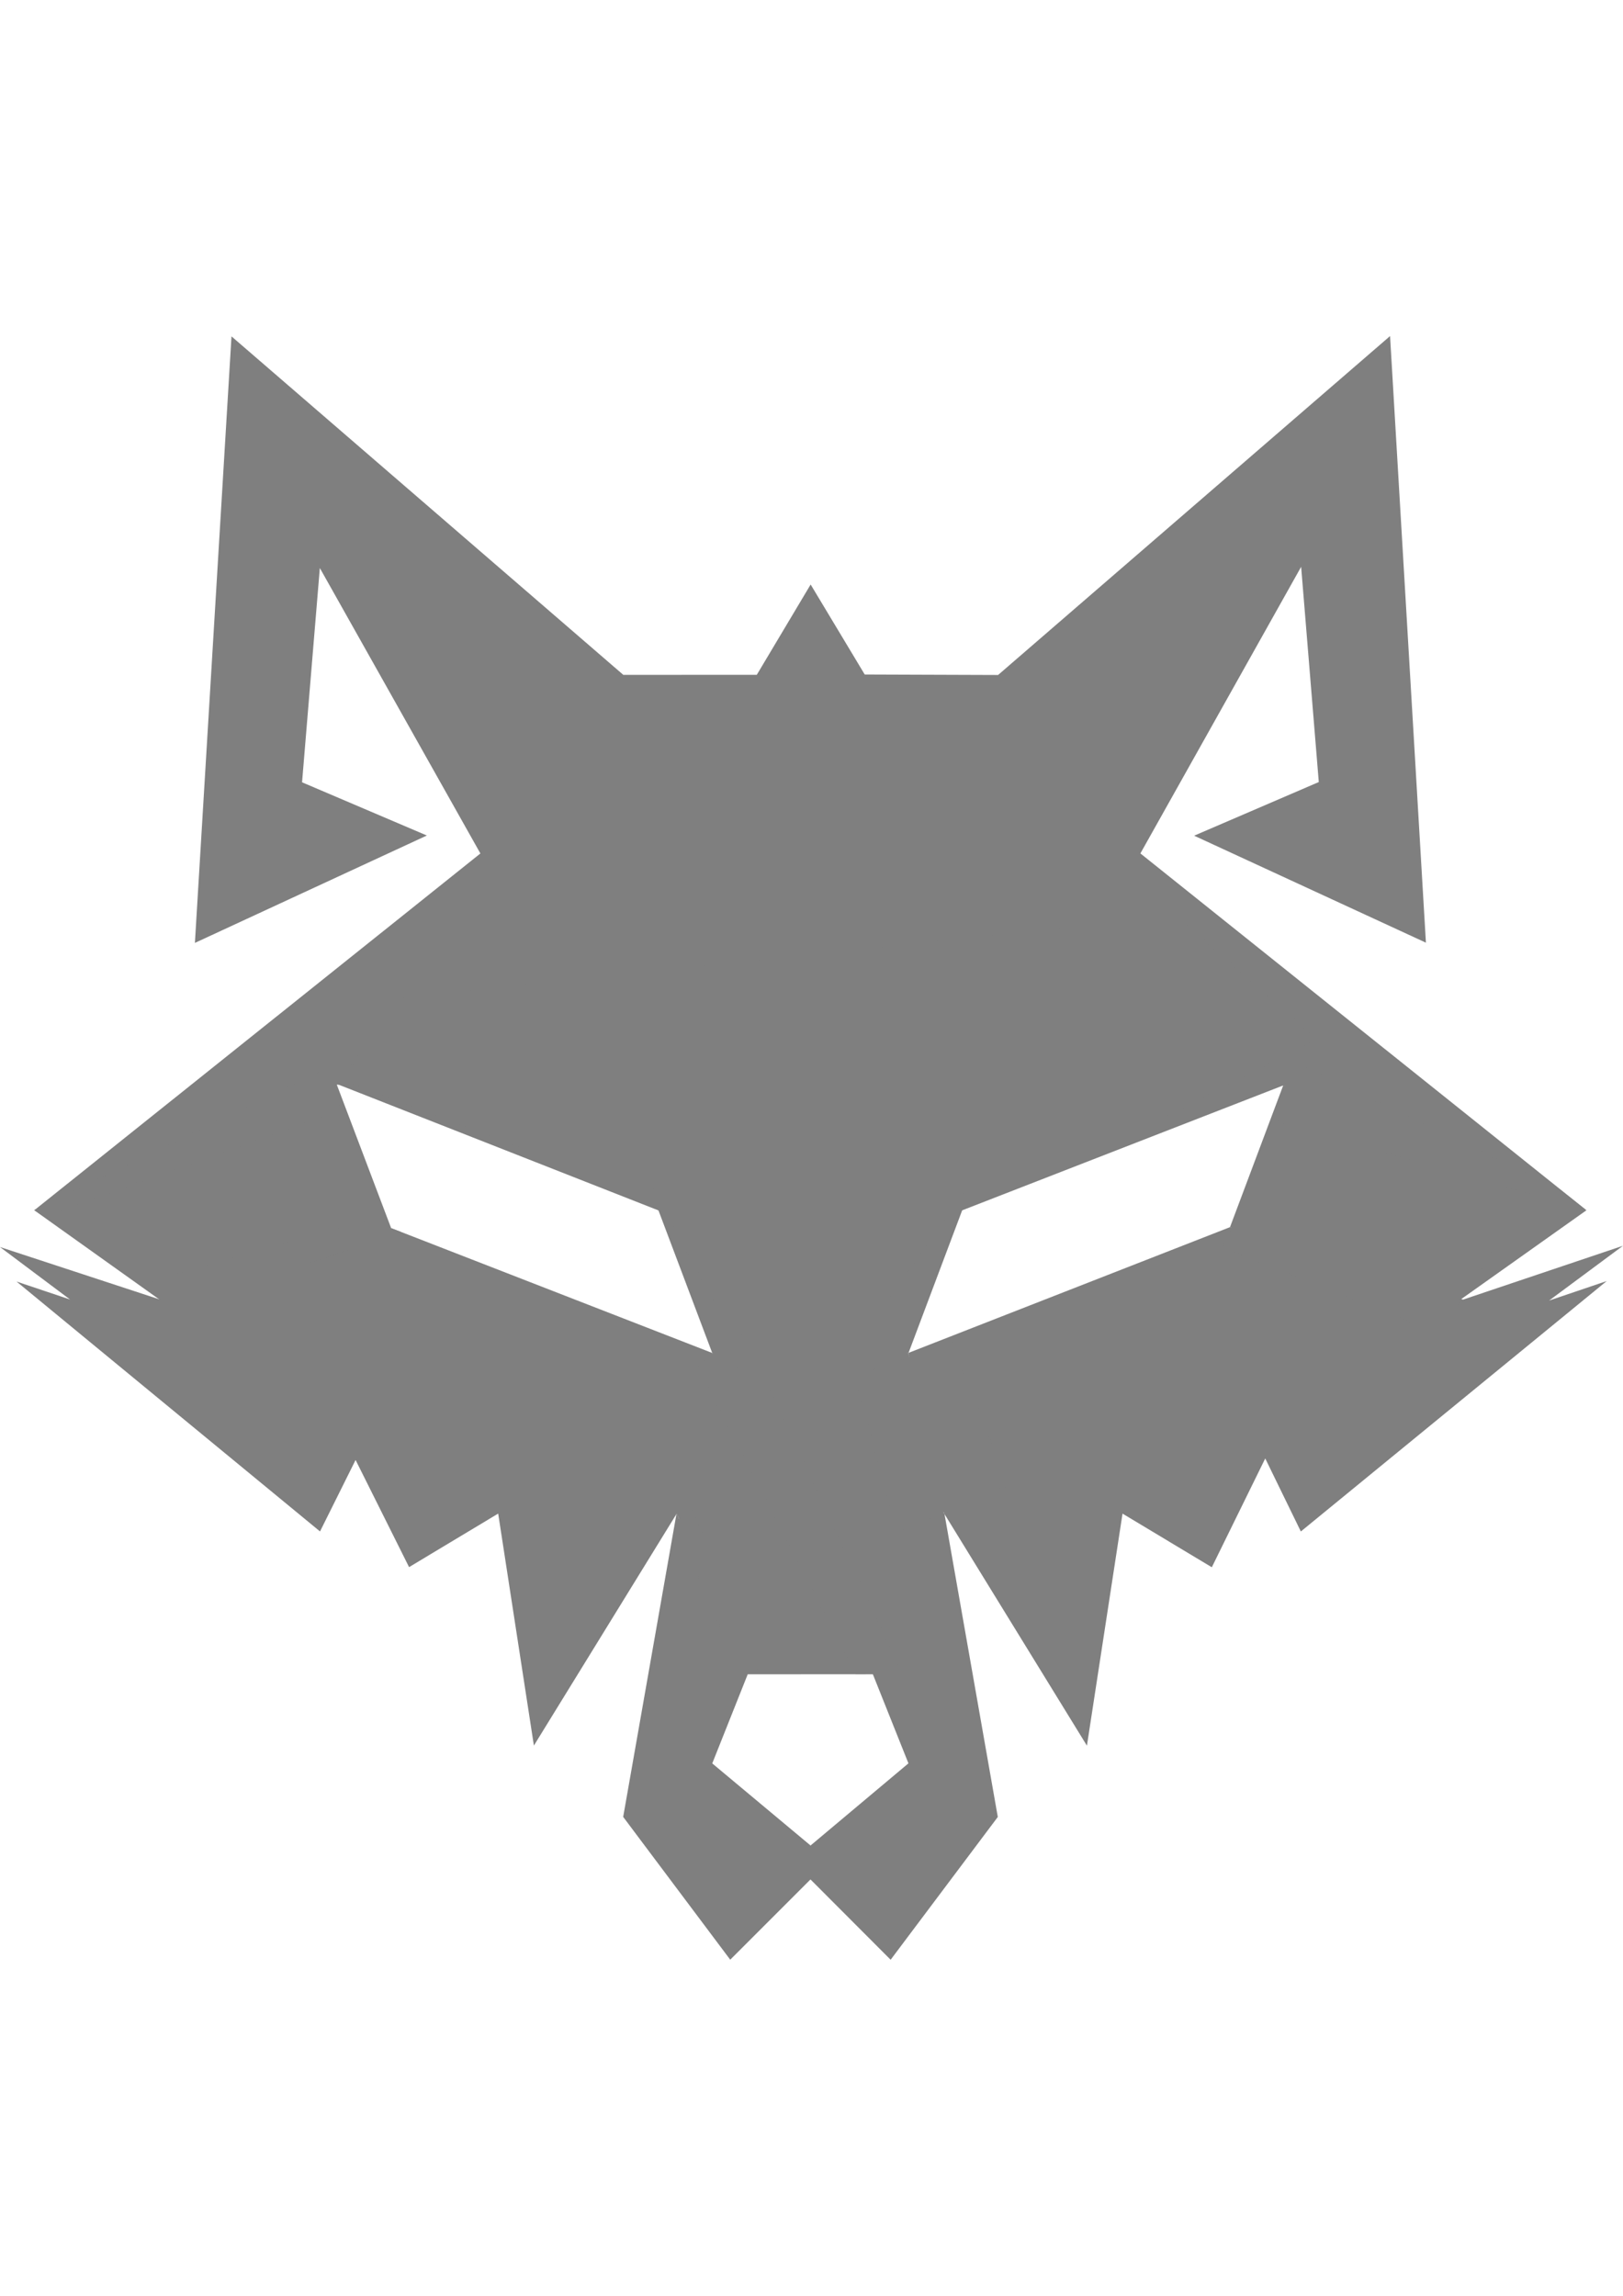
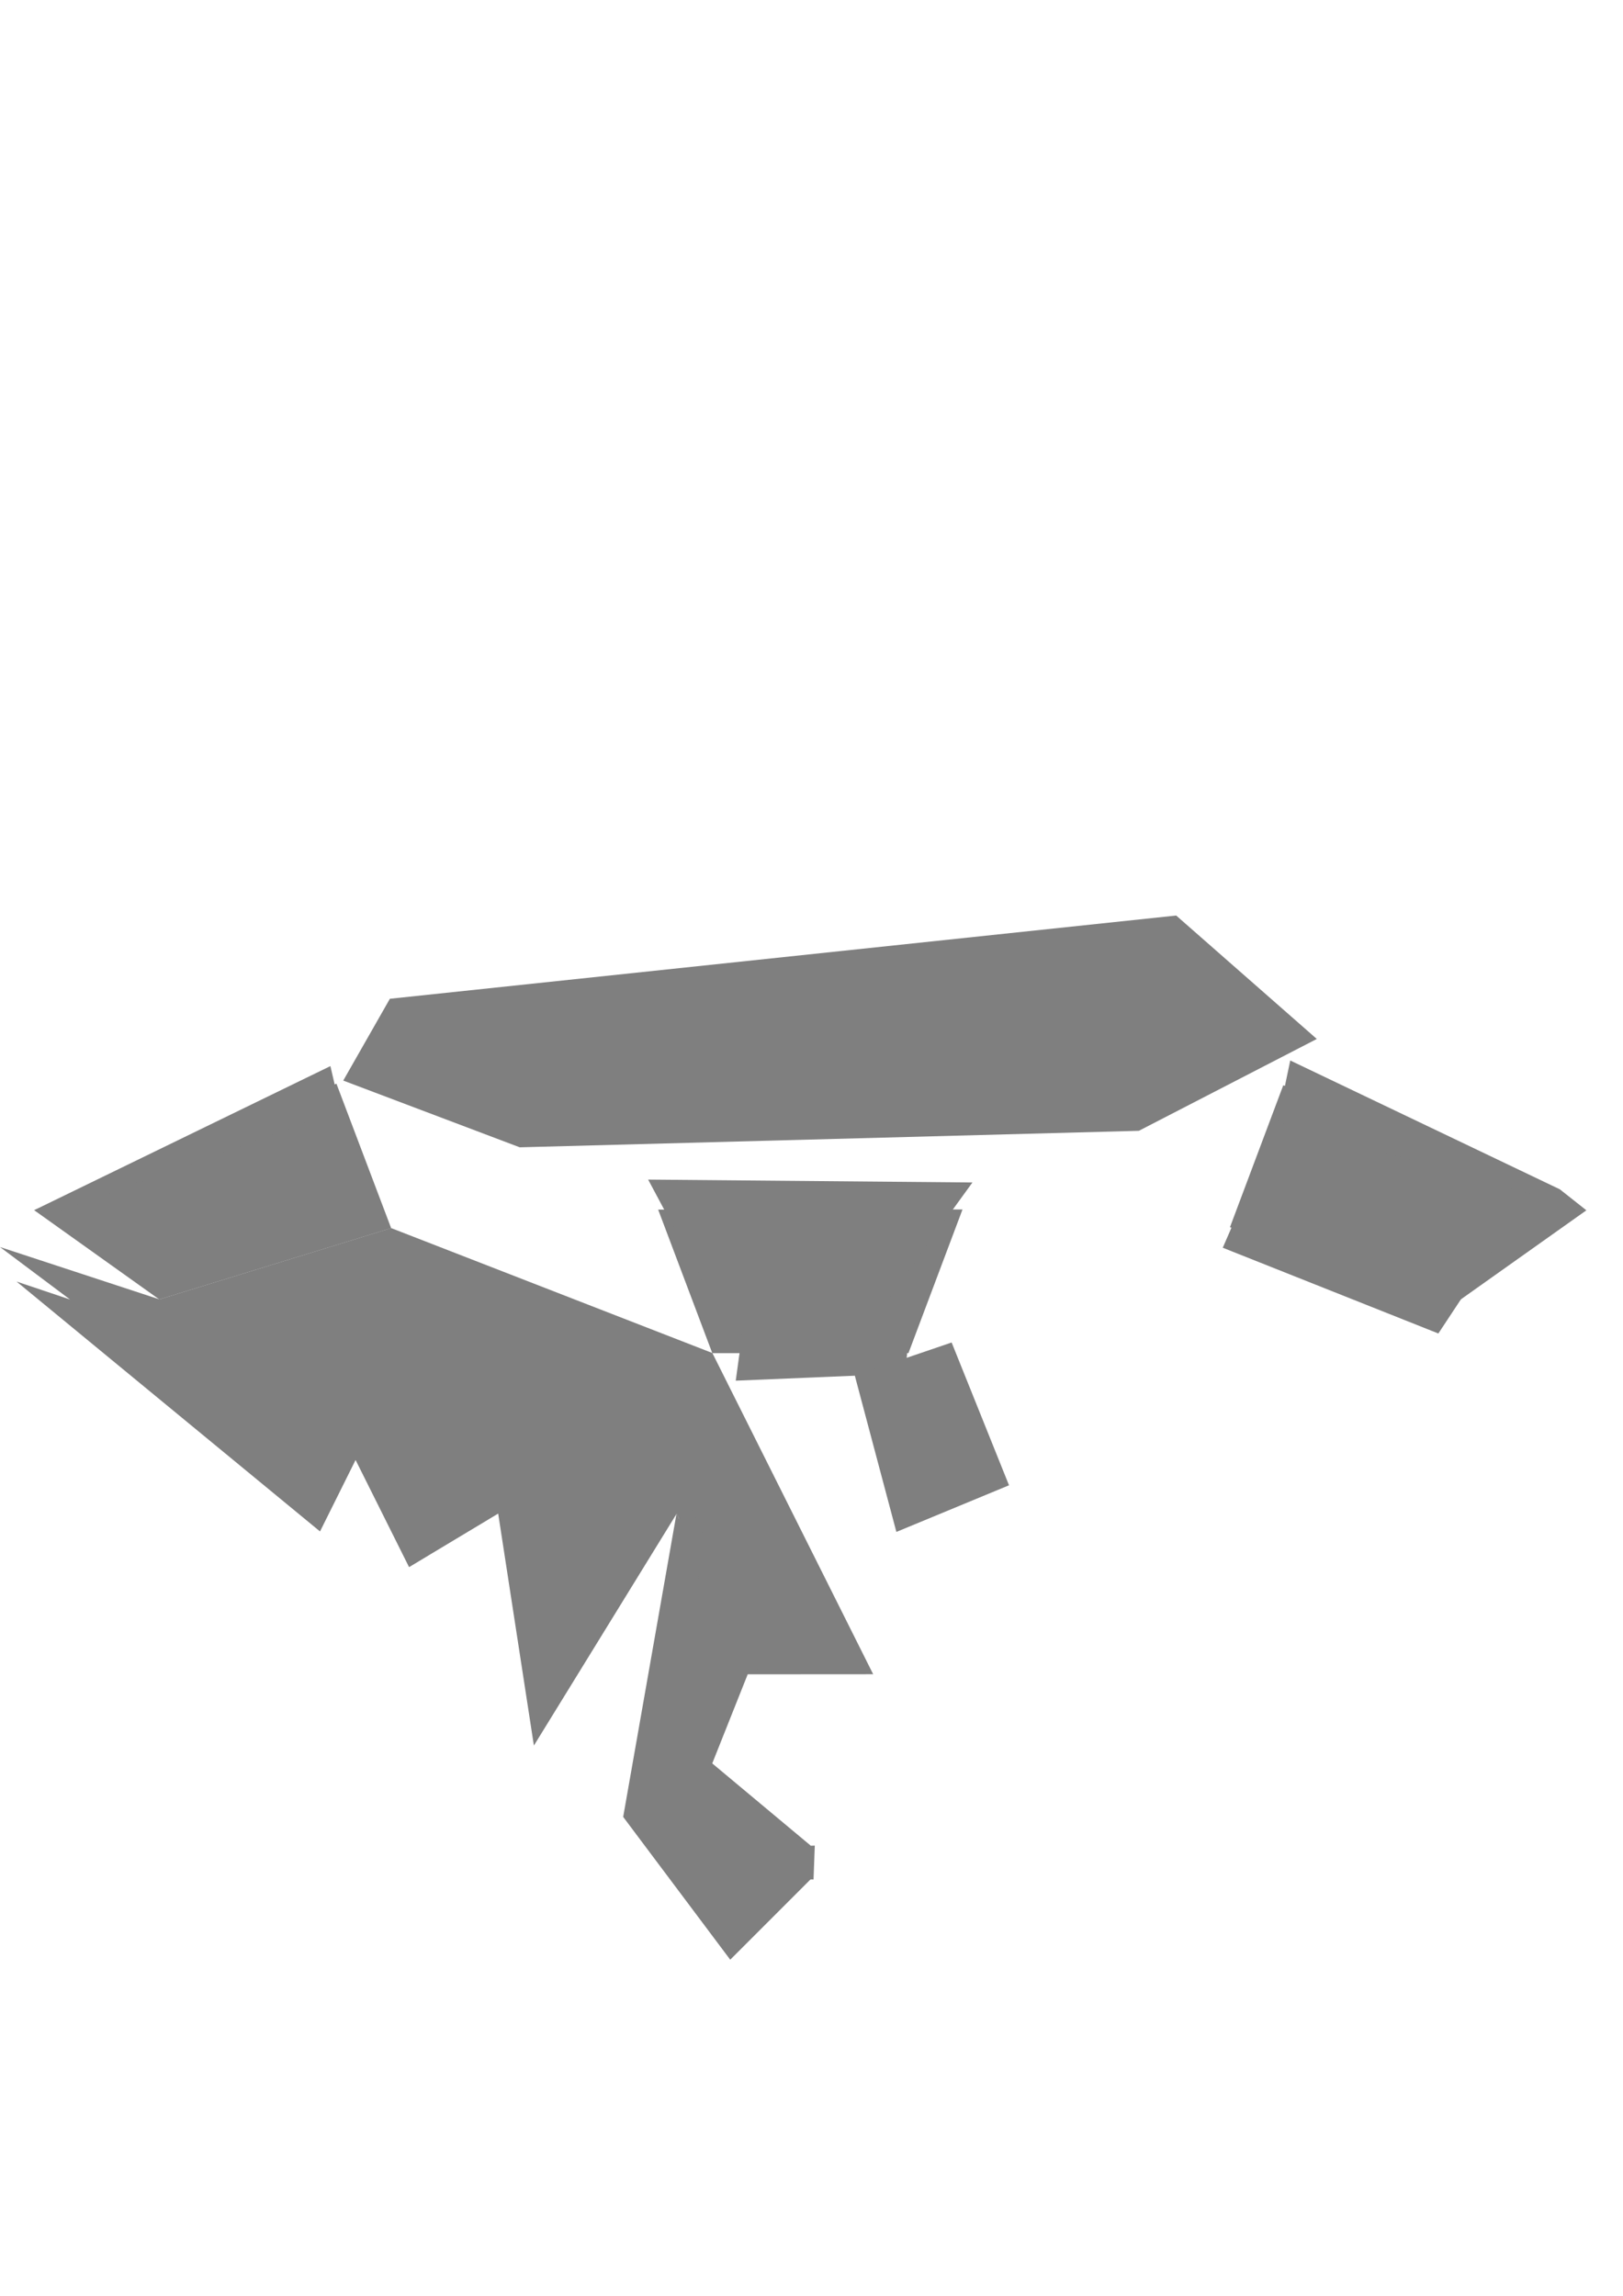
<svg xmlns="http://www.w3.org/2000/svg" height="297mm" viewBox="47.501 90.987 114.999 115.026" width="210mm">
  <g fill="#7f7f7f" stroke-width=".265">
-     <path d="m49.926 152.92 31.614-25.278-11.377-20.222-1.259 15.18 8.842 3.769-16.435 7.608 2.593-42.968 27.763 23.98 9.458-.005 3.815-6.397 3.832 6.376 9.449.034 27.774-24.01 2.541 42.975-16.423-7.58 8.832-3.8-1.25-15.248-11.39 20.305 31.607 25.281-21.49-8.846-67.05-.054z" />
    <path d="m138.428 144.062-3.777 10.058 16.326 5.134 8.933-6.336zm-67.089-.112 3.878 10.236-16.429 5.049-8.86-6.319z" />
-     <path d="m71.22 143.913 22.954 9.023 21.5-.012 22.982-8.94z" />
    <path d="m94.136 152.872 3.835 10.167 13.9-.003 3.829-10.175z" />
-     <path d="m134.653 154.114 16.515 5.133 11.332-3.815-5.238 3.883 4.085-1.384-21.674 17.742-2.522-5.174-3.785 7.709-6.327-3.8-2.523 16.44-10.115-16.447-2.544-11.374z" />
-     <path d="m97.971 163.035h13.89l2.69 11.157-.284.018.153.202 3.781 21.486-7.593 10.115-5.679-5.689.003-2.404 6.937-5.82-2.52-6.31z" />
+     <path d="m97.971 163.035h13.89z" />
    <path d="m109.37 185.786-8.89.006-5.03-11.384-10.12 16.432-2.53-16.434-6.314 3.793-3.79-7.591-2.52 5.063-21.503-17.703 3.79 1.272-4.962-3.717 11.292 3.707 16.425-5.049 22.758 8.85z" />
-     <path d="m58.332 157.873.755 2.192 16.842-5.604-2.374-.884zm41.703 3.395-3.101 2.745 11.196 21.764 3.292-.007z" />
    <path d="m111.926 161.467-.287 3.02-12.006.503.503-3.667zm24.228-10.532-2.013 4.637 15.276 6.075 3.847-5.823zm2.769-8.628-.915 4.372 21.892 6.238-1.874-1.483zm-43.482 32.071-3.784 21.515 7.585 10.116 5.686-5.685.007-2.403-6.967-5.817 2.514-6.315-.066-.133z" />
    <path d="m96.197 173.468-.813 1.881 4.727 10.6 1.449-.687zm8.467 24.477.569-.019-.088 2.4-.39-.006zm-33.032-52.15-.72-3.091-20.982 10.204.71.444zm21.794 4.95 4.677 8.744 12.404-.407 5.897-8.133zm-18.3-12.81-3.304 5.795 12.505 4.728 43.87-1.17 12.607-6.506-9.963-8.744zm39.804 24.35-6.863 2.338 2.948 11.082 7.981-3.304z" />
  </g>
</svg>